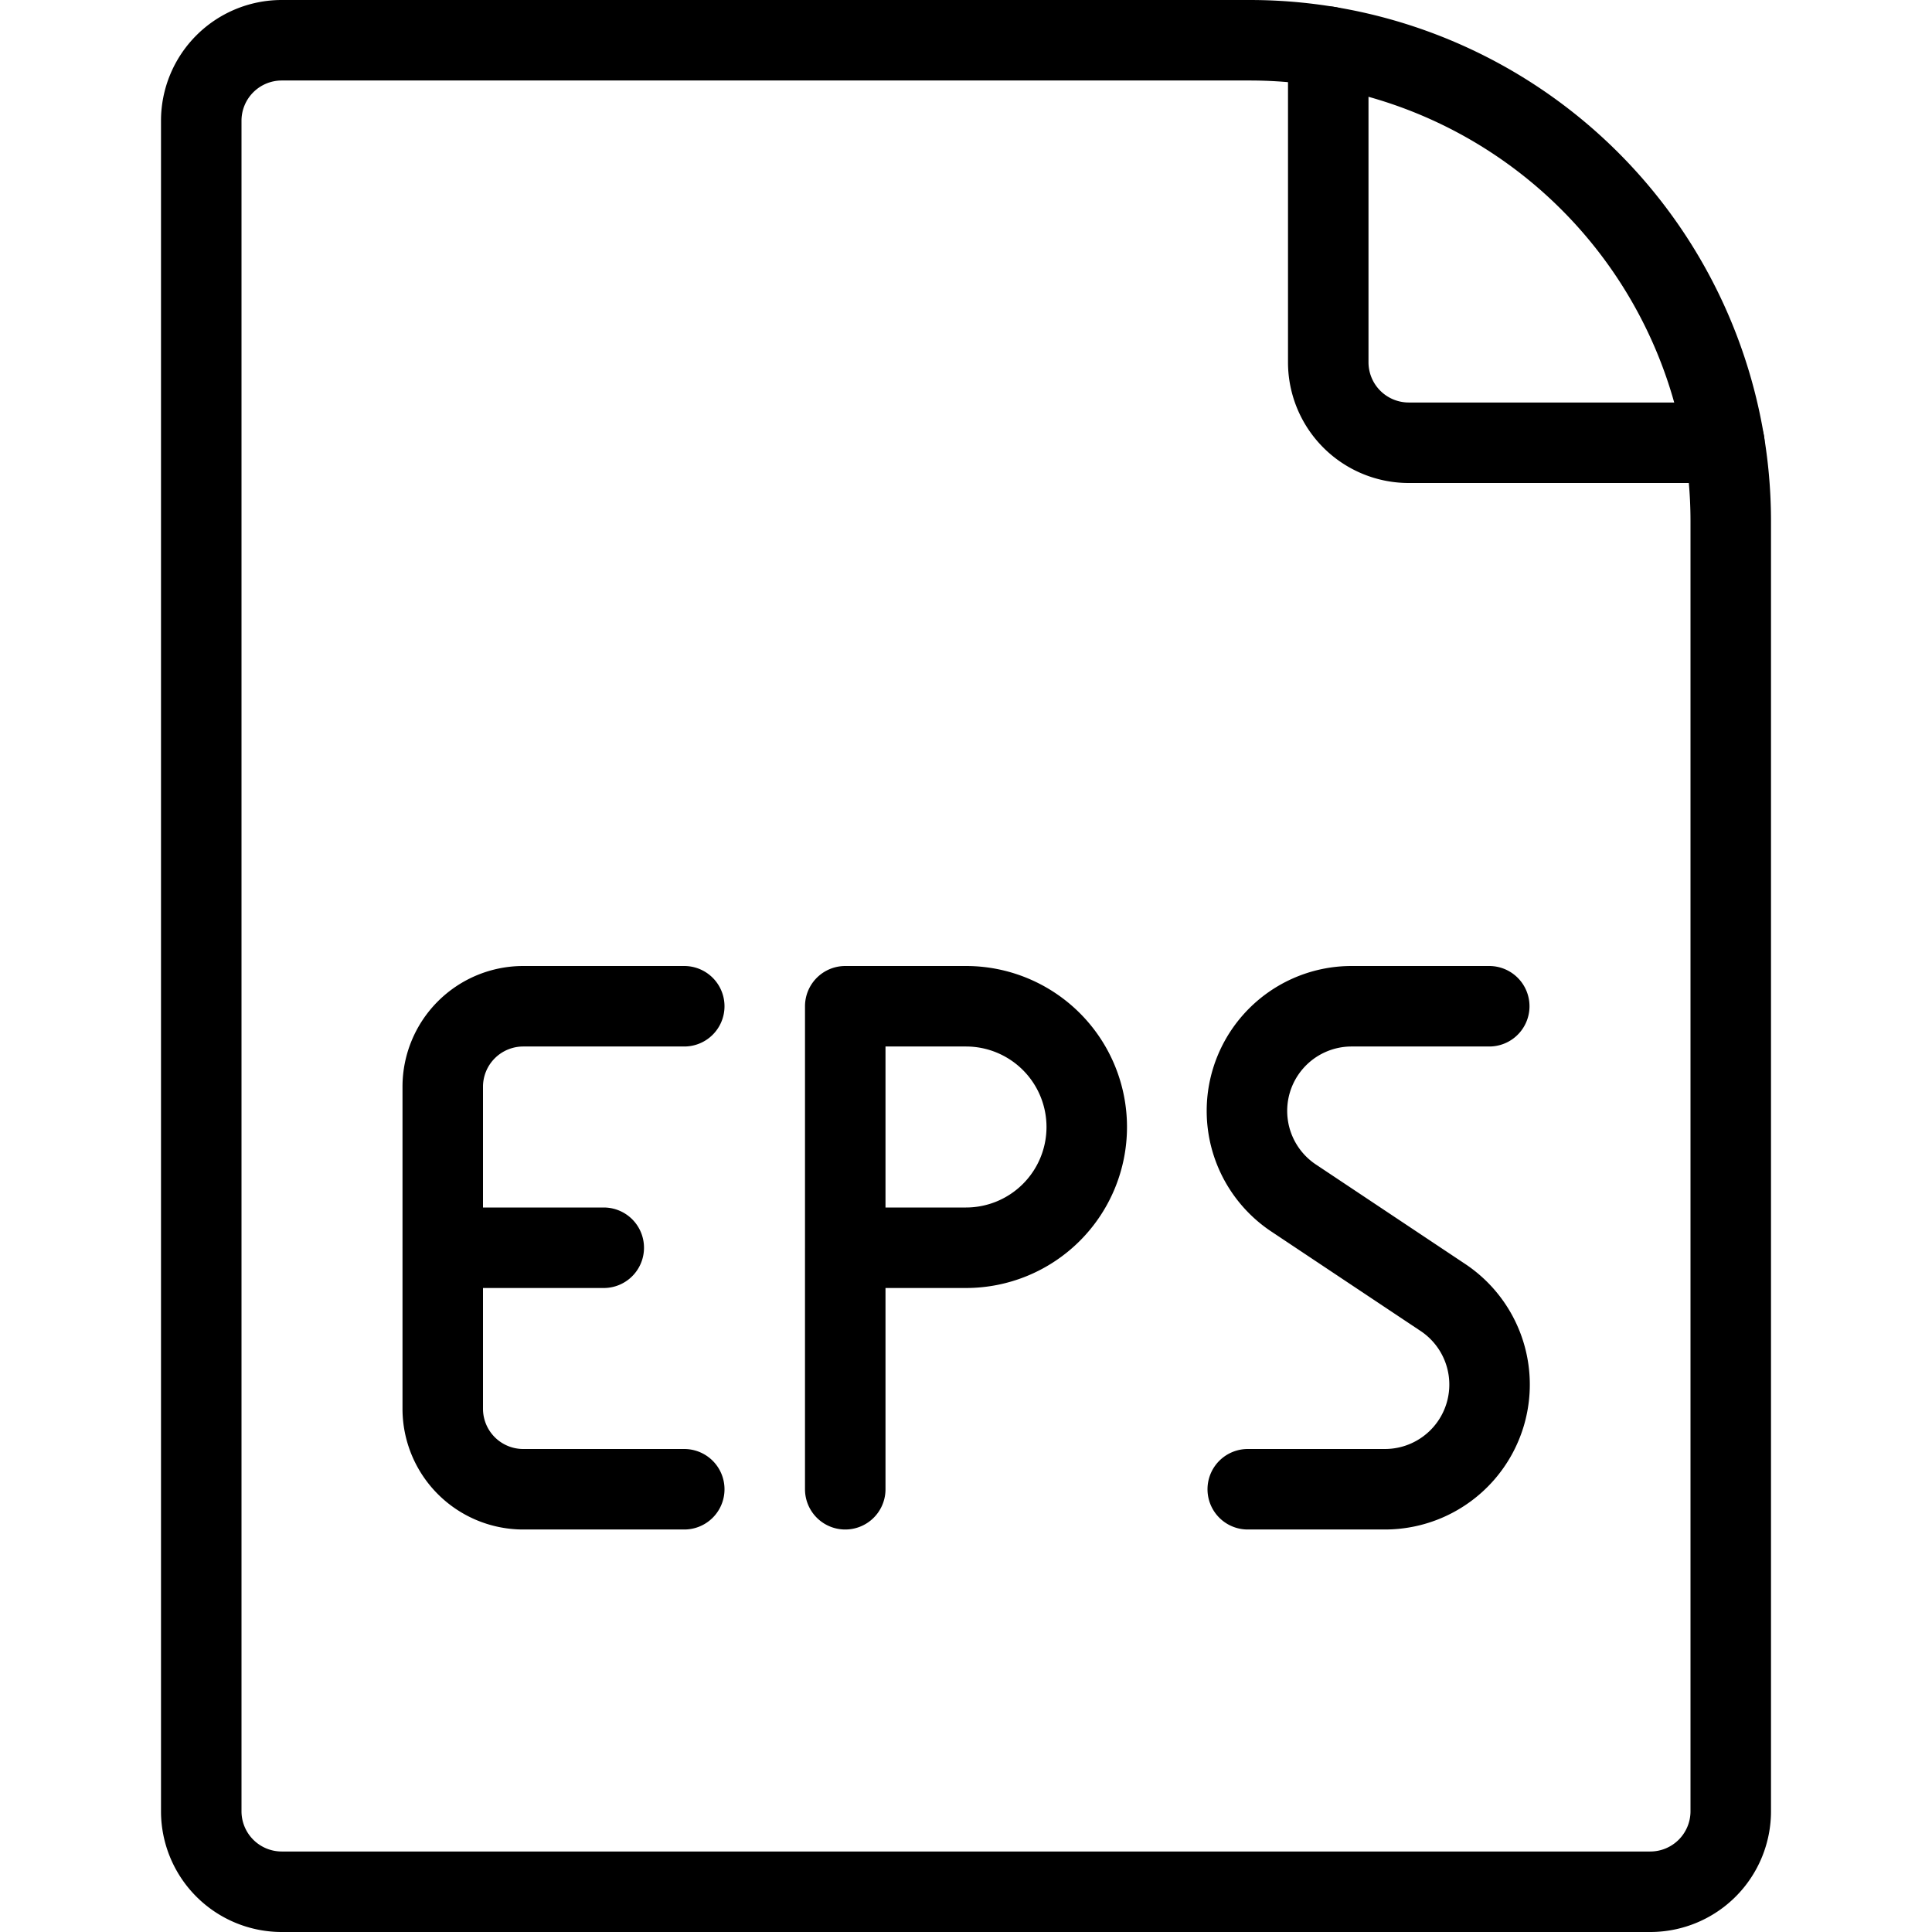
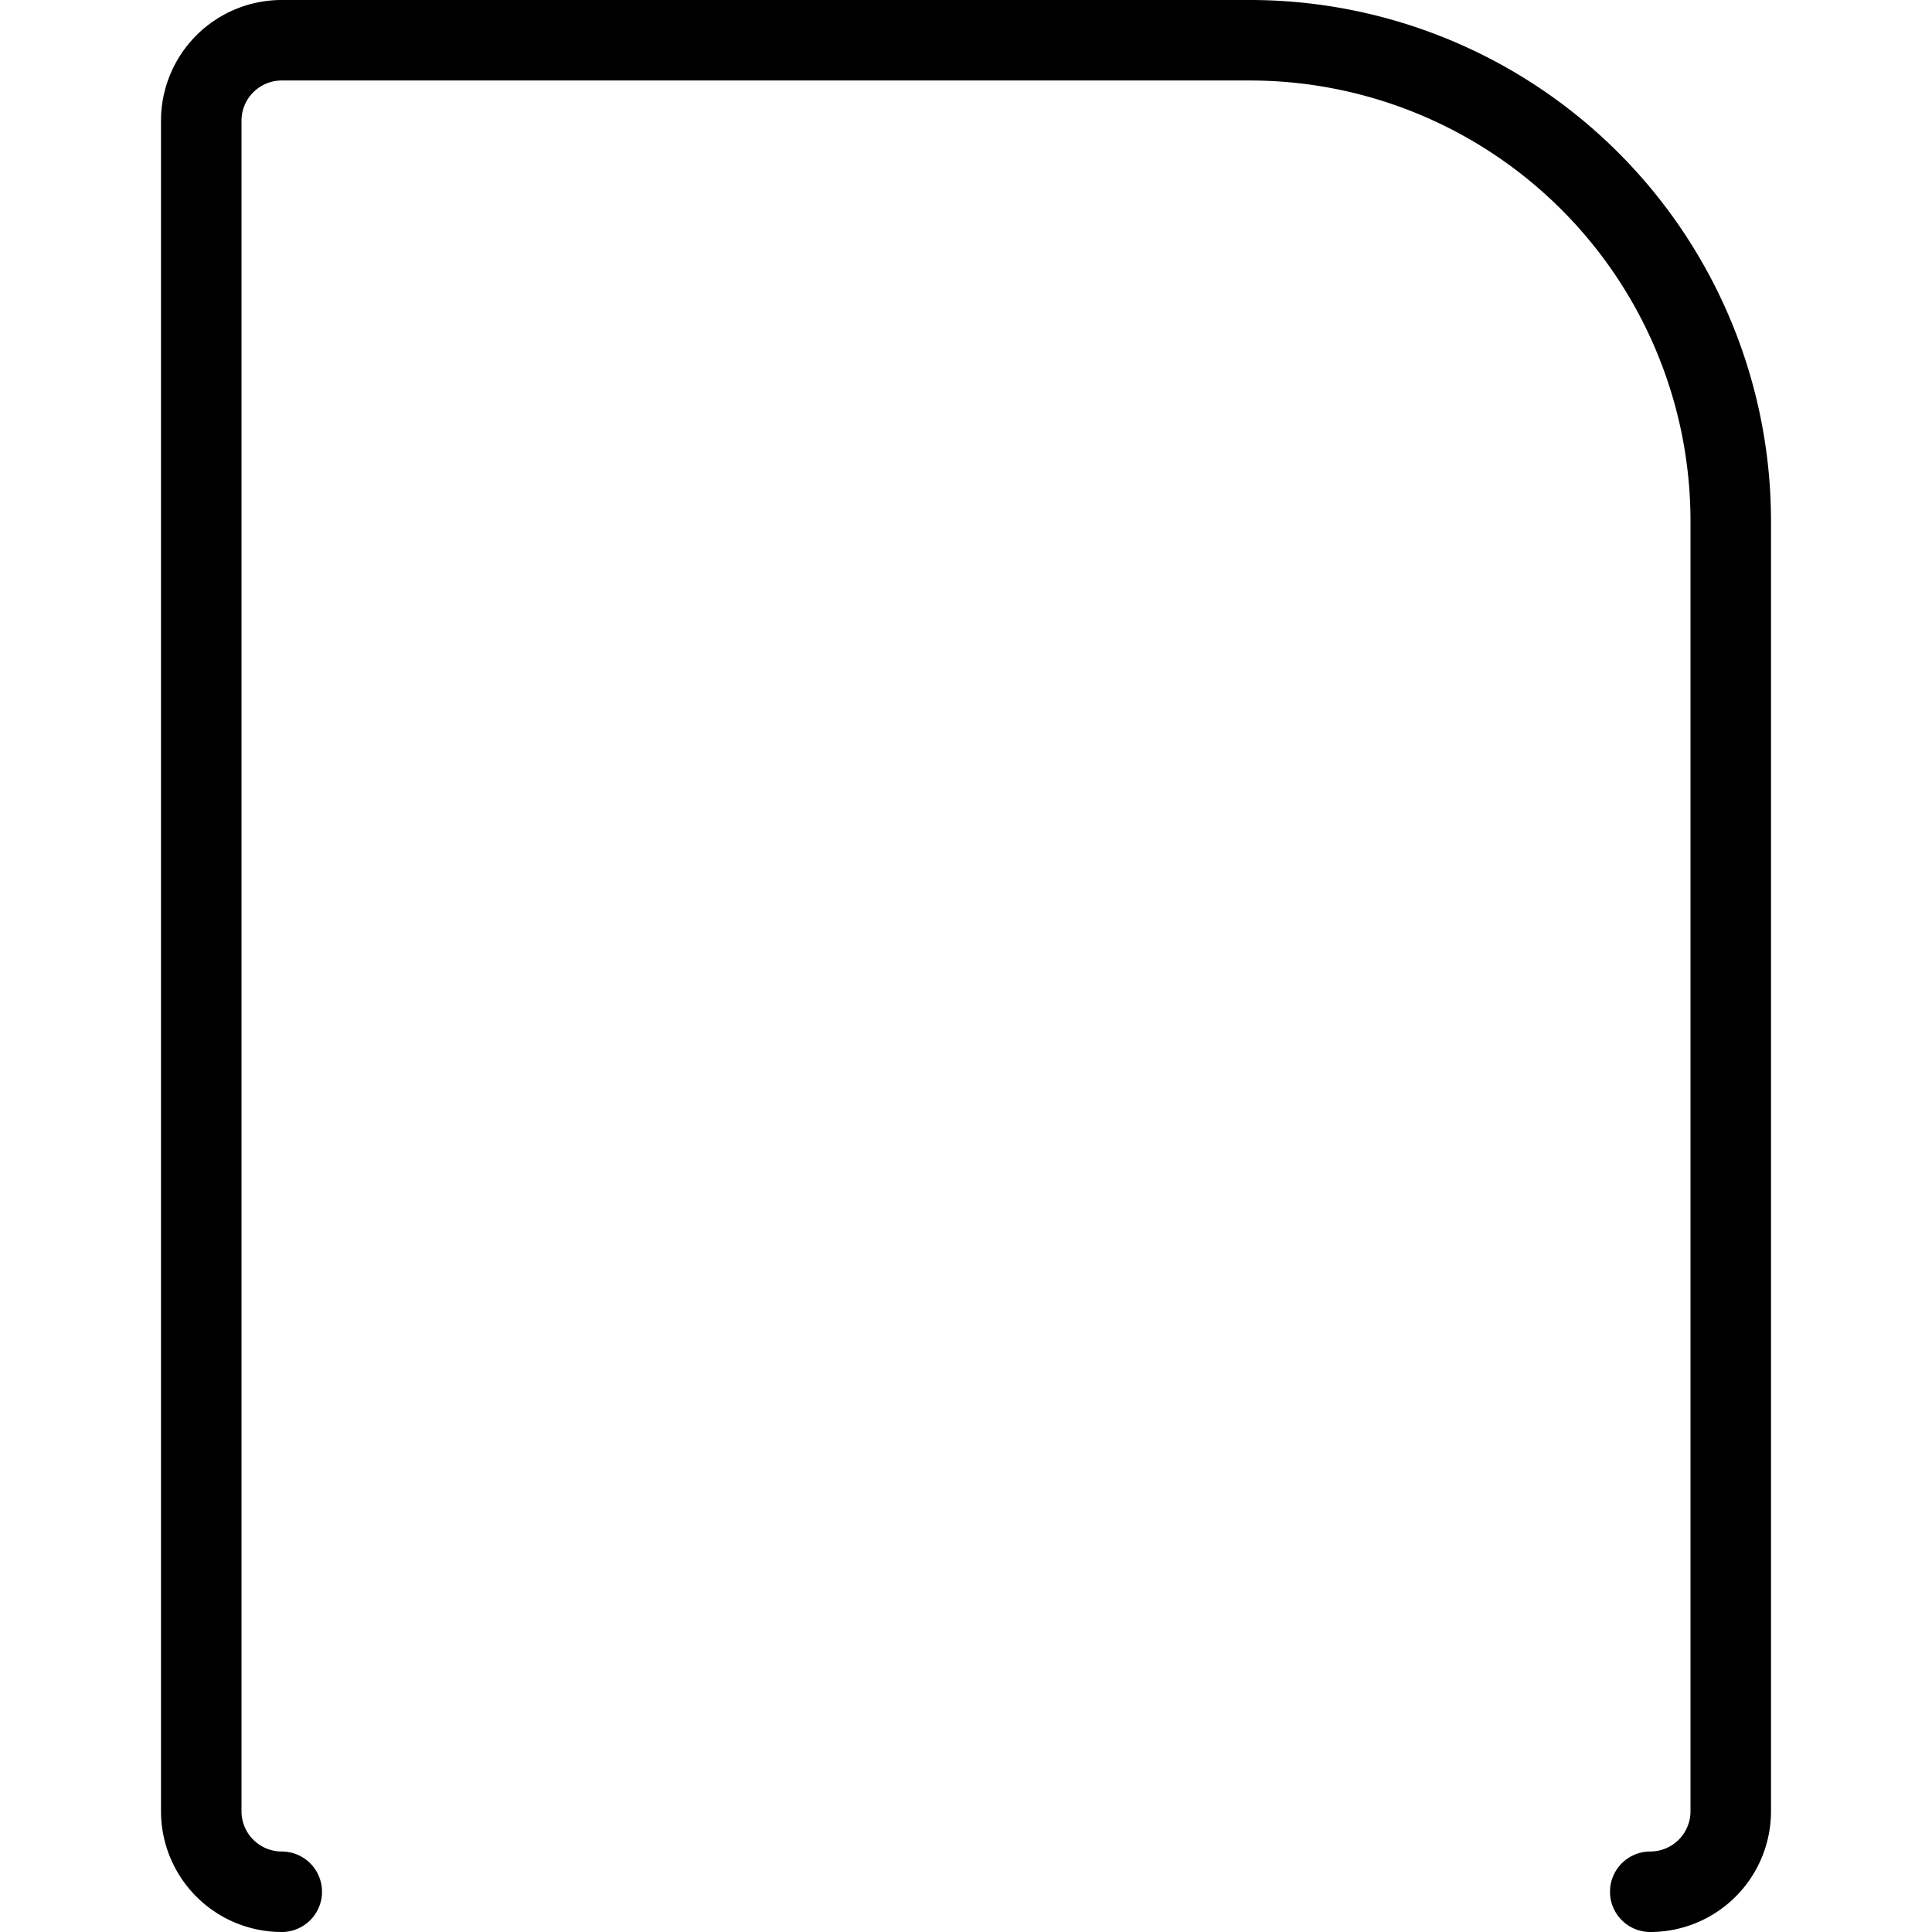
<svg xmlns="http://www.w3.org/2000/svg" viewBox="0 0 24 24" stroke="black">
-   <path d="M20.5 23.5a1 1 0 0 0 1-1V6.475A5.975 5.975 0 0 0 15.525.5H3.5a1 1 0 0 0-1 1v21a1 1 0 0 0 1 1Z" fill="none" stroke-linecap="round" stroke-linejoin="round" />
-   <path d="M16.5.58V4.5a1 1 0 0 0 1 1h3.92M8.5 18.5h-2a1 1 0 0 1-1-1v-4a1 1 0 0 1 1-1h2m-3 3h2m6-1.5a1.5 1.5 0 0 1-1.5 1.5h-1.5v-3H12a1.5 1.5 0 0 1 1.5 1.5Zm-3 4.5v-3m8-3h-1.7a1.3 1.3 0 0 0-.723 2.387l1.84 1.226A1.3 1.3 0 0 1 17.2 18.5h-1.7" fill="none" stroke-linecap="round" stroke-linejoin="round" />
+   <path d="M20.5 23.5a1 1 0 0 0 1-1V6.475A5.975 5.975 0 0 0 15.525.5H3.5a1 1 0 0 0-1 1v21a1 1 0 0 0 1 1" fill="none" stroke-linecap="round" stroke-linejoin="round" />
</svg>